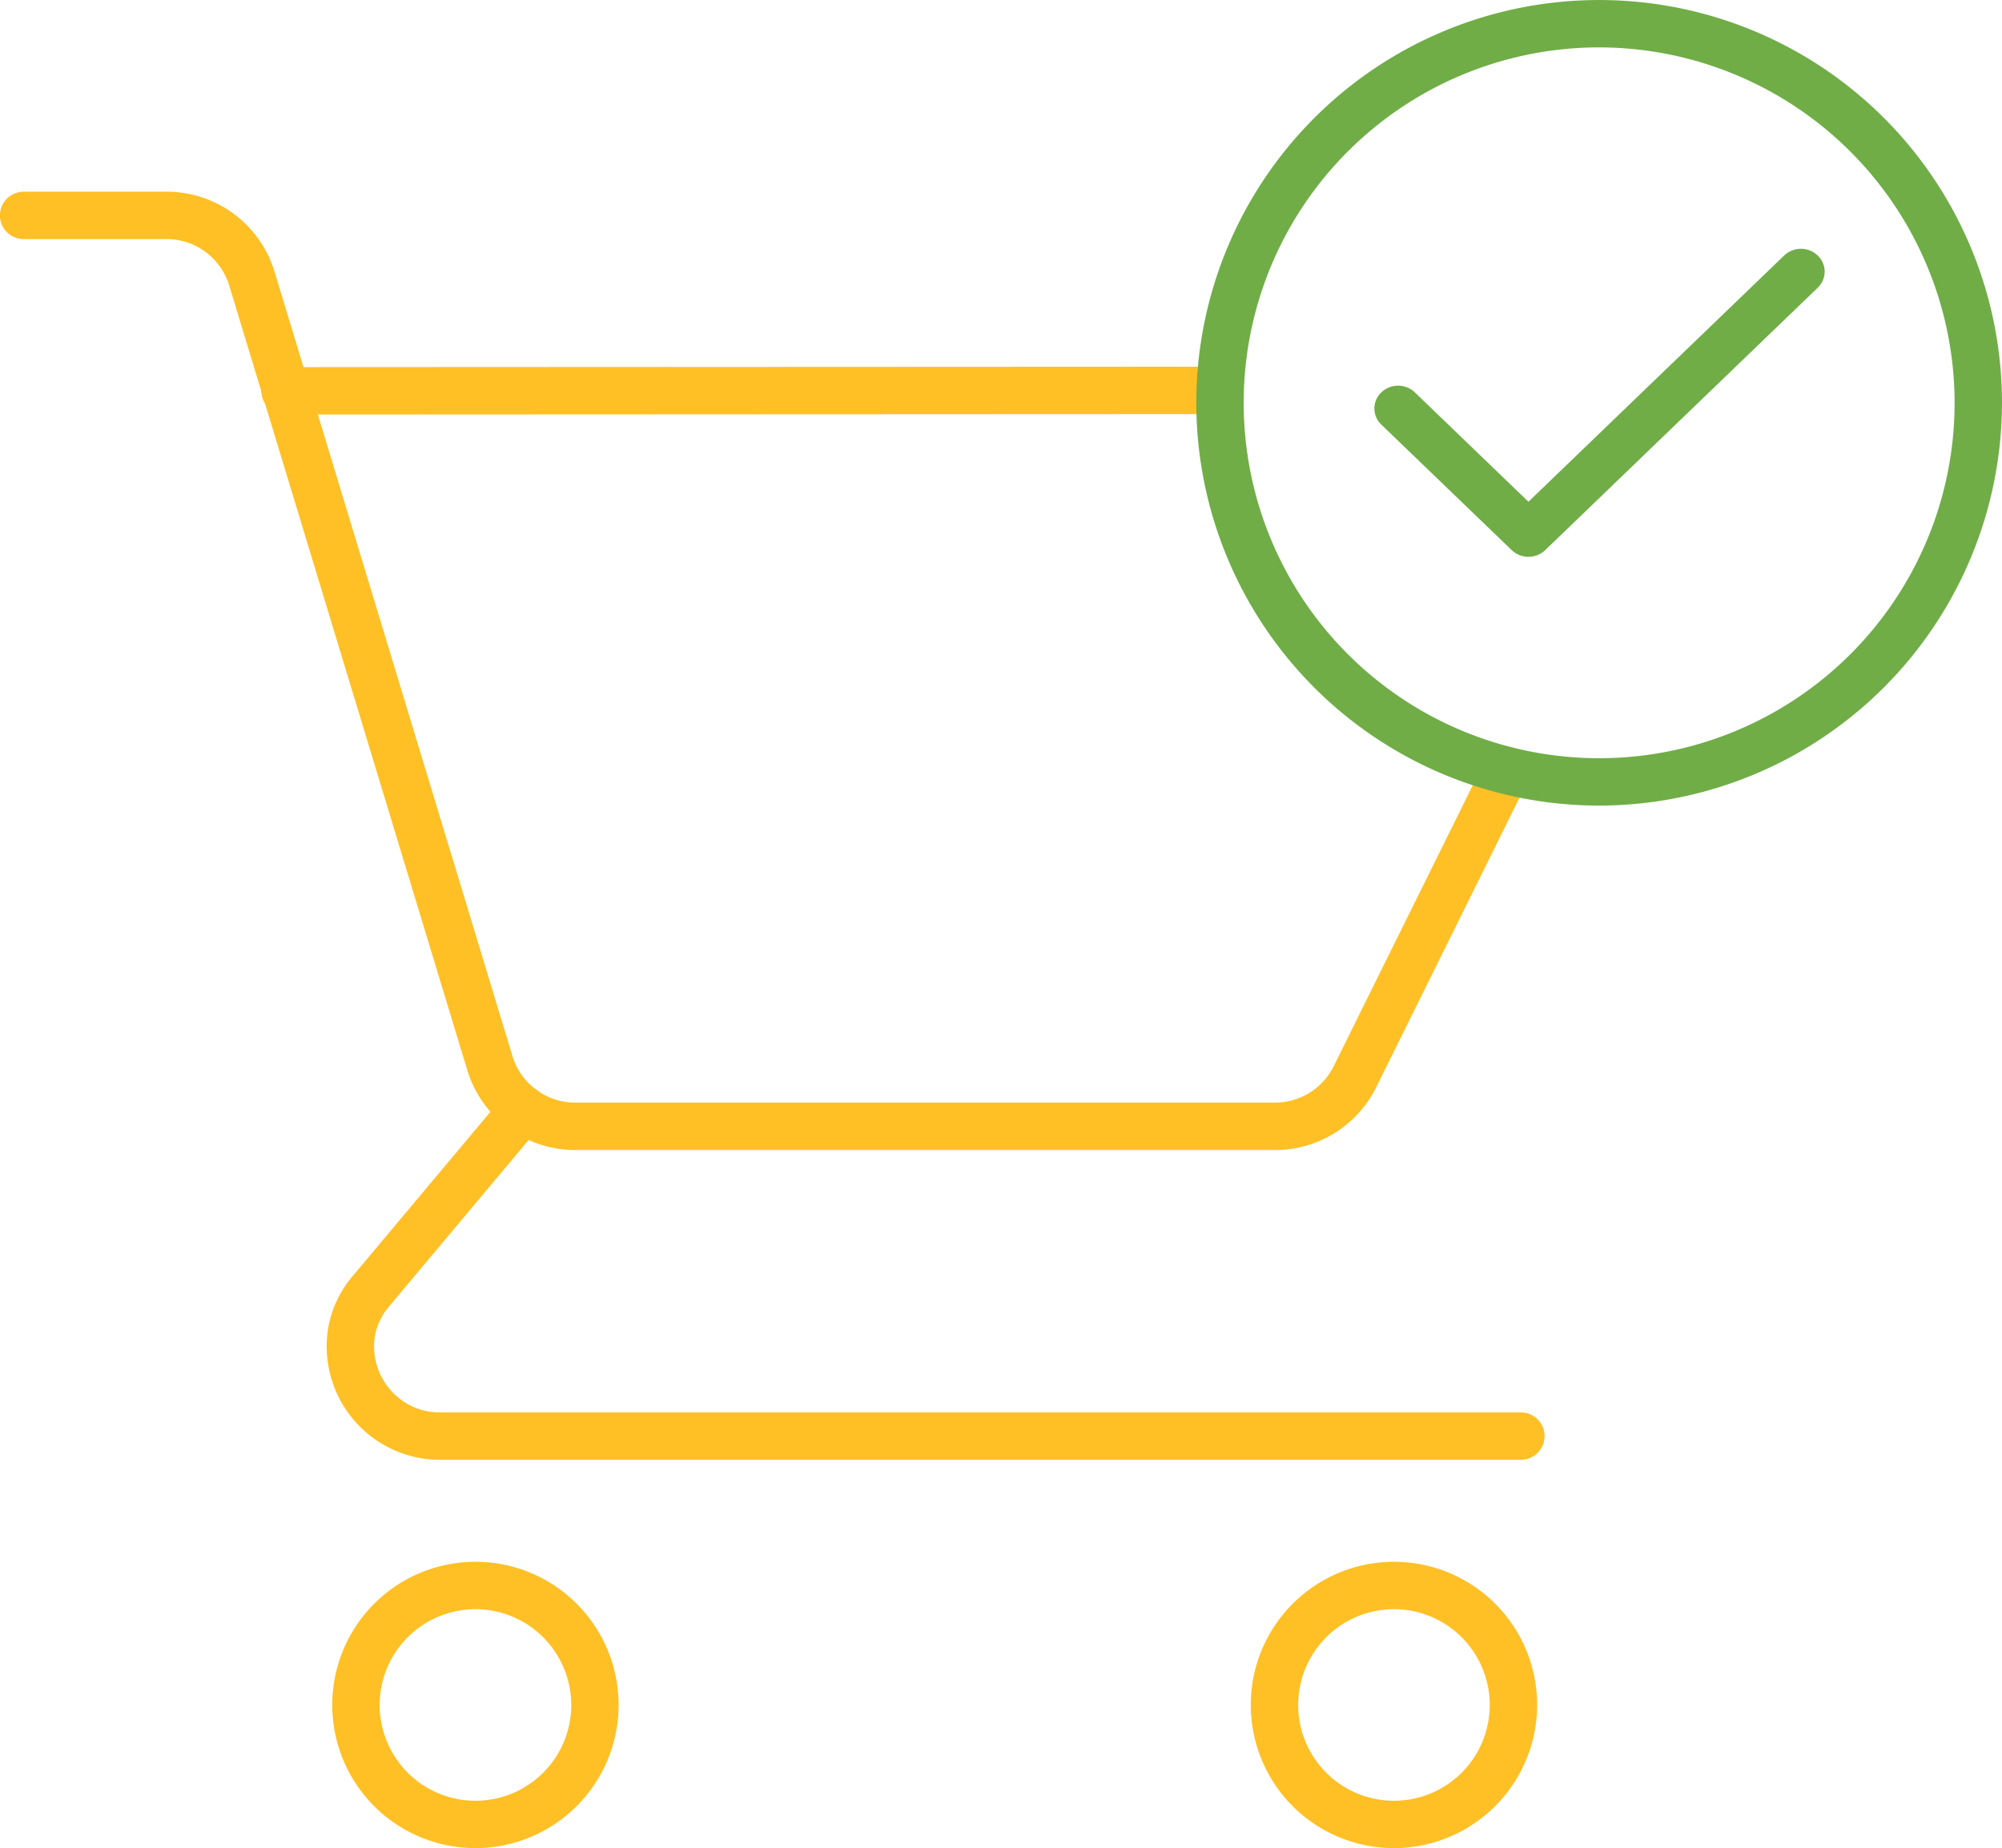
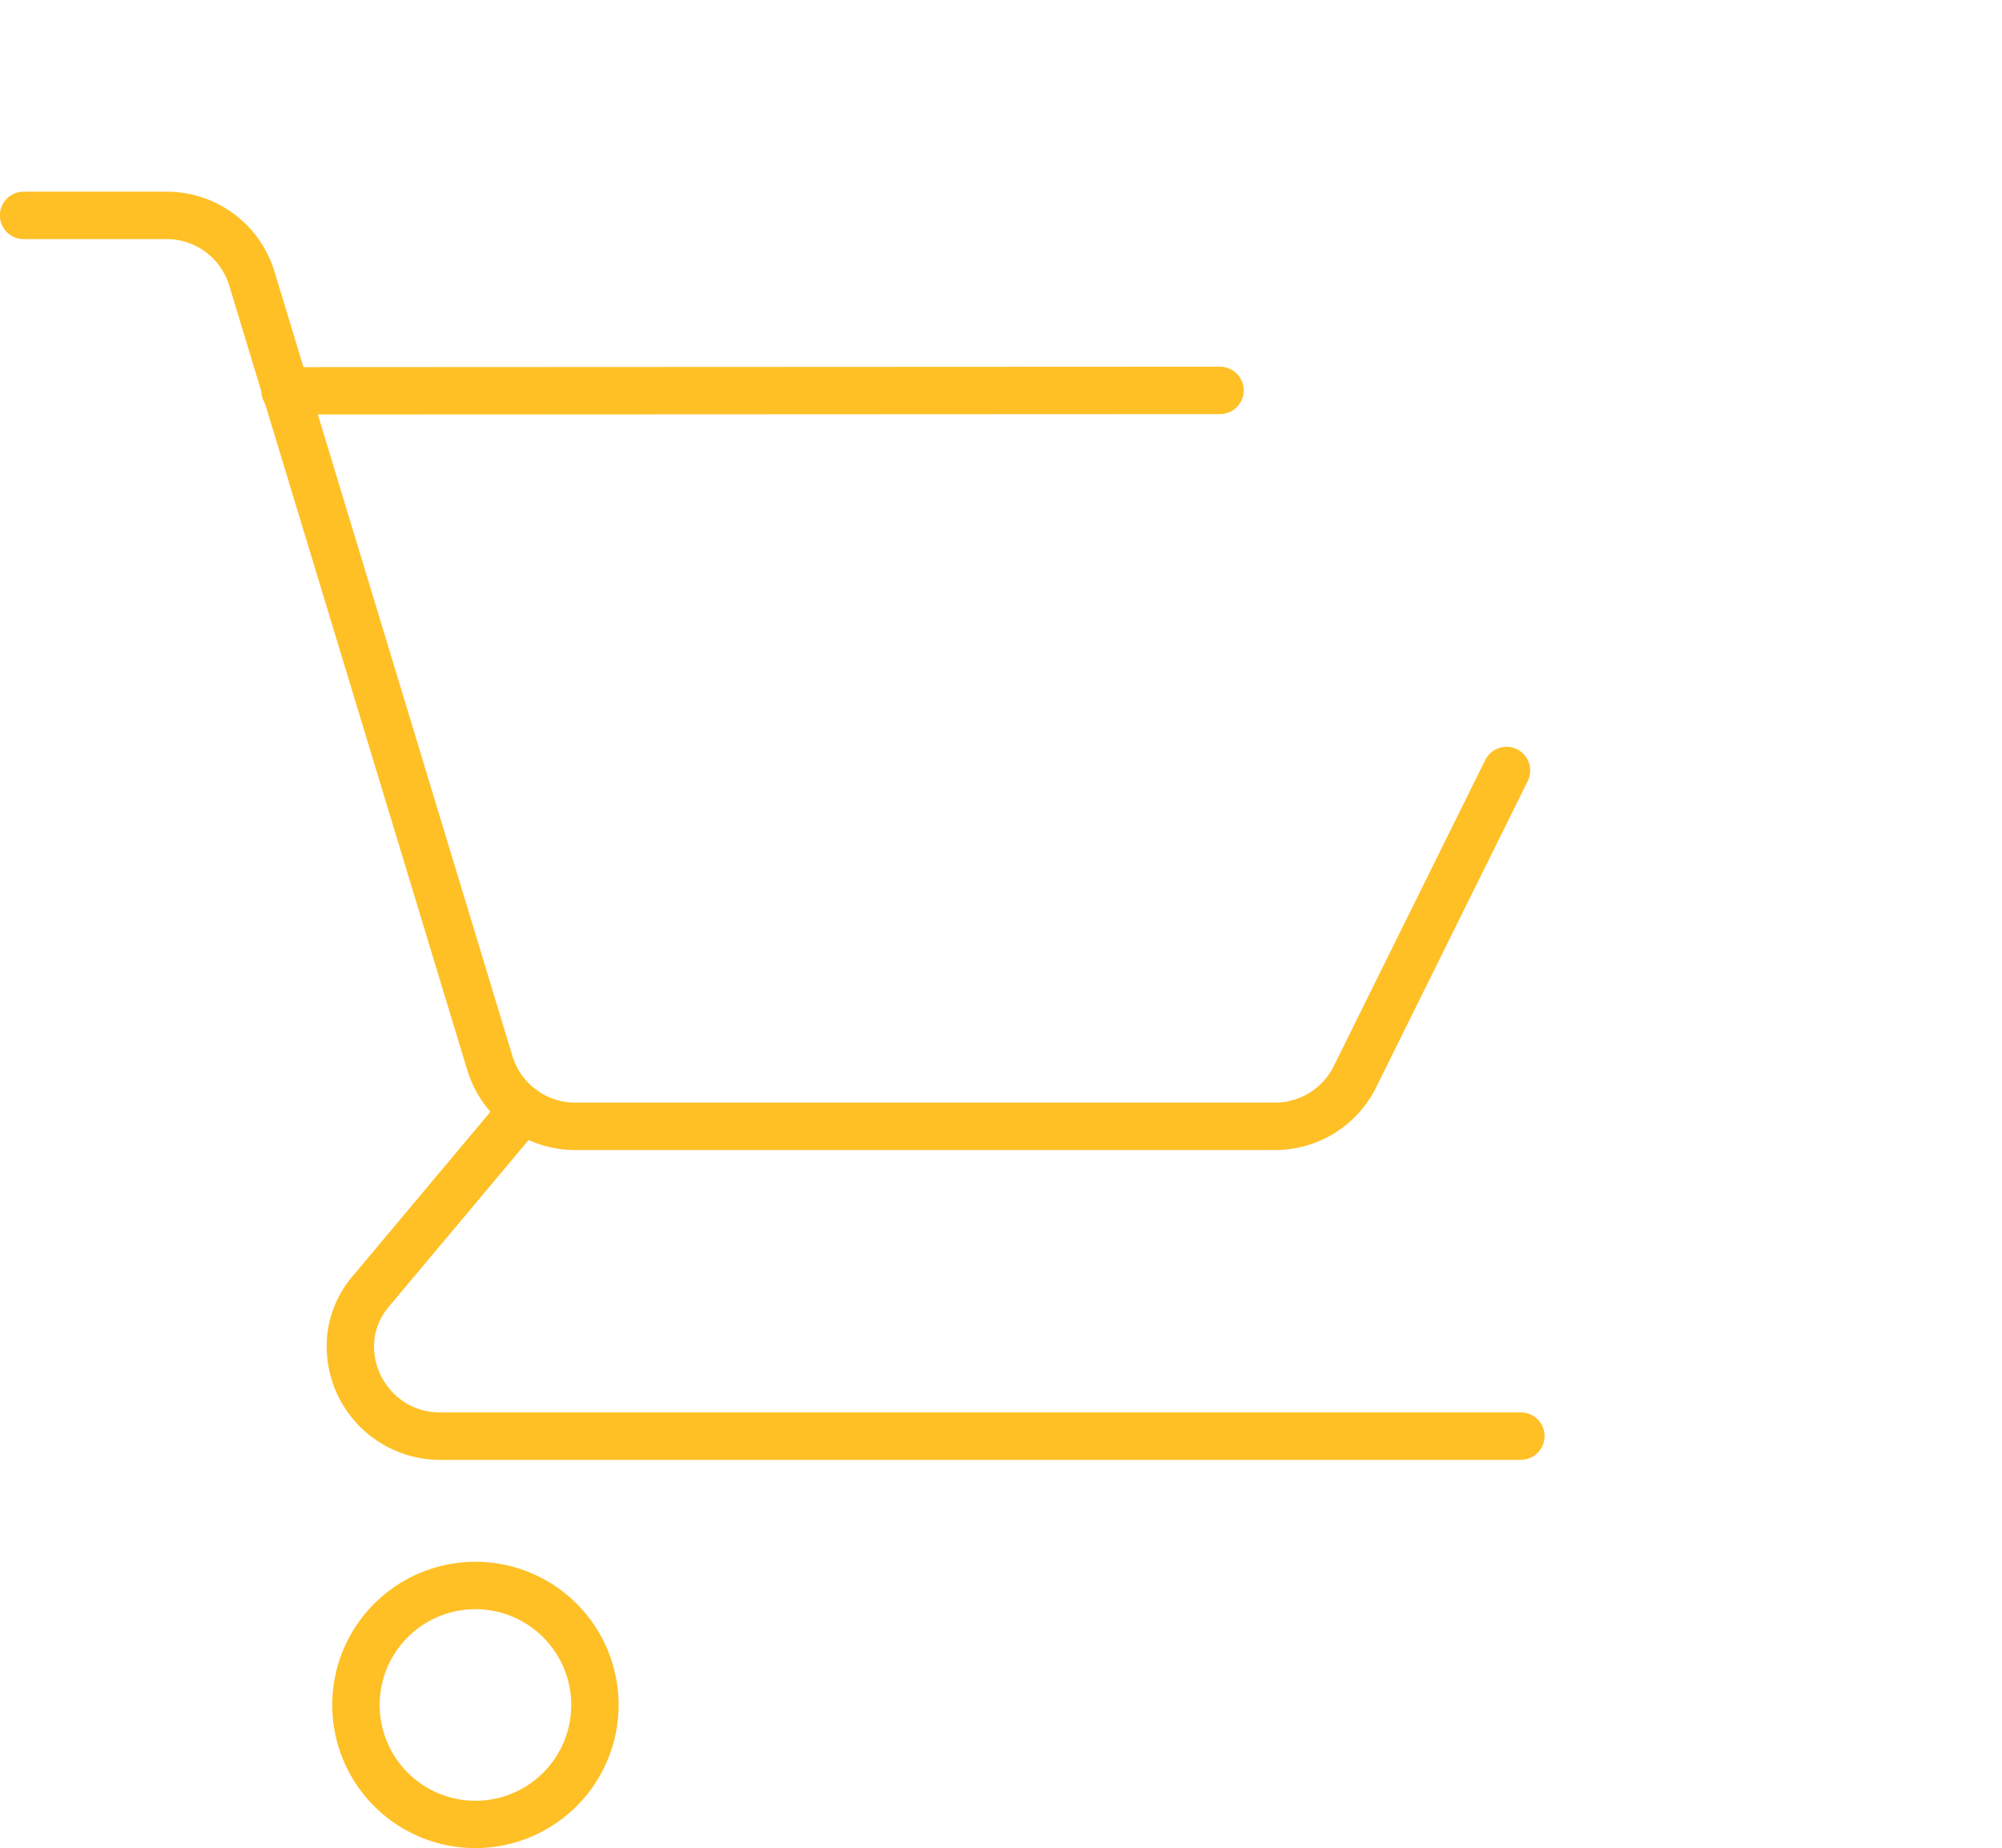
<svg xmlns="http://www.w3.org/2000/svg" width="97.482" height="90" viewBox="0 0 97.482 90">
  <defs>
    <style>.a{fill:#ffc026;}.b{fill:#70ad47;}</style>
  </defs>
  <g transform="translate(-773.434 -275.24)">
    <g transform="translate(773.434 284.576)">
      <g transform="translate(12.726 8.523)">
        <path class="a" d="M785.617,293.046a1.154,1.154,0,0,1,0-2.308l45.525-.021h0a1.154,1.154,0,1,1,0,2.308l-45.525.021Z" transform="translate(-784.463 -290.718)" />
      </g>
      <path class="a" d="M835.509,330h-34.05a5.487,5.487,0,0,1-5.28-3.916L784.6,287.916a3.19,3.19,0,0,0-3.072-2.278h-6.944a1.154,1.154,0,0,1,0-2.308h6.944a5.486,5.486,0,0,1,5.28,3.916l11.575,38.166a3.191,3.191,0,0,0,3.072,2.278h34.05a3.189,3.189,0,0,0,2.876-1.785l7.374-14.9a1.154,1.154,0,0,1,2.069,1.025l-7.374,14.9A5.488,5.488,0,0,1,835.509,330Z" transform="translate(-773.434 -283.331)" />
      <g transform="translate(15.904 43.542)">
        <path class="a" d="M845.368,339.283H792.744a5.524,5.524,0,0,1-5.417-6.6,5.338,5.338,0,0,1,1.184-2.379l7.4-8.827a1.154,1.154,0,0,1,1.769,1.483l-7.4,8.827a3.116,3.116,0,0,0-.691,1.352,3.206,3.206,0,0,0,.678,2.668,3.146,3.146,0,0,0,2.477,1.165h52.625a1.154,1.154,0,0,1,0,2.308Z" transform="translate(-787.218 -321.068)" />
      </g>
      <g transform="translate(16.18 66.721)">
        <path class="a" d="M794.429,355.1a6.972,6.972,0,1,1,6.97-6.972A6.98,6.98,0,0,1,794.429,355.1Zm0-11.635a4.664,4.664,0,1,0,4.663,4.664A4.67,4.67,0,0,0,794.429,343.464Z" transform="translate(-787.457 -341.156)" />
      </g>
      <g transform="translate(60.903 66.721)">
-         <path class="a" d="M833.189,355.1a6.972,6.972,0,1,1,6.972-6.972A6.98,6.98,0,0,1,833.189,355.1Zm0-11.635a4.664,4.664,0,1,0,4.664,4.664A4.669,4.669,0,0,0,833.189,343.464Z" transform="translate(-826.217 -341.156)" />
-       </g>
+         </g>
    </g>
    <g transform="translate(831.685 275.24)">
-       <path class="b" d="M843.533,314.471a19.615,19.615,0,1,1,19.615-19.615A19.637,19.637,0,0,1,843.533,314.471Zm0-36.923a17.308,17.308,0,1,0,17.308,17.308A17.327,17.327,0,0,0,843.533,277.548Z" transform="translate(-823.918 -275.24)" />
-     </g>
+       </g>
    <g transform="translate(840.357 287.356)">
-       <path class="b" d="M839.418,300.24a1.174,1.174,0,0,1-.816-.326l-6.346-6.111a1.081,1.081,0,0,1,0-1.571,1.184,1.184,0,0,1,1.632,0l5.53,5.326,12.453-11.992a1.184,1.184,0,0,1,1.632,0,1.081,1.081,0,0,1,0,1.571l-13.269,12.778A1.173,1.173,0,0,1,839.418,300.24Z" transform="translate(-831.918 -285.24)" />
-     </g>
+       </g>
  </g>
</svg>